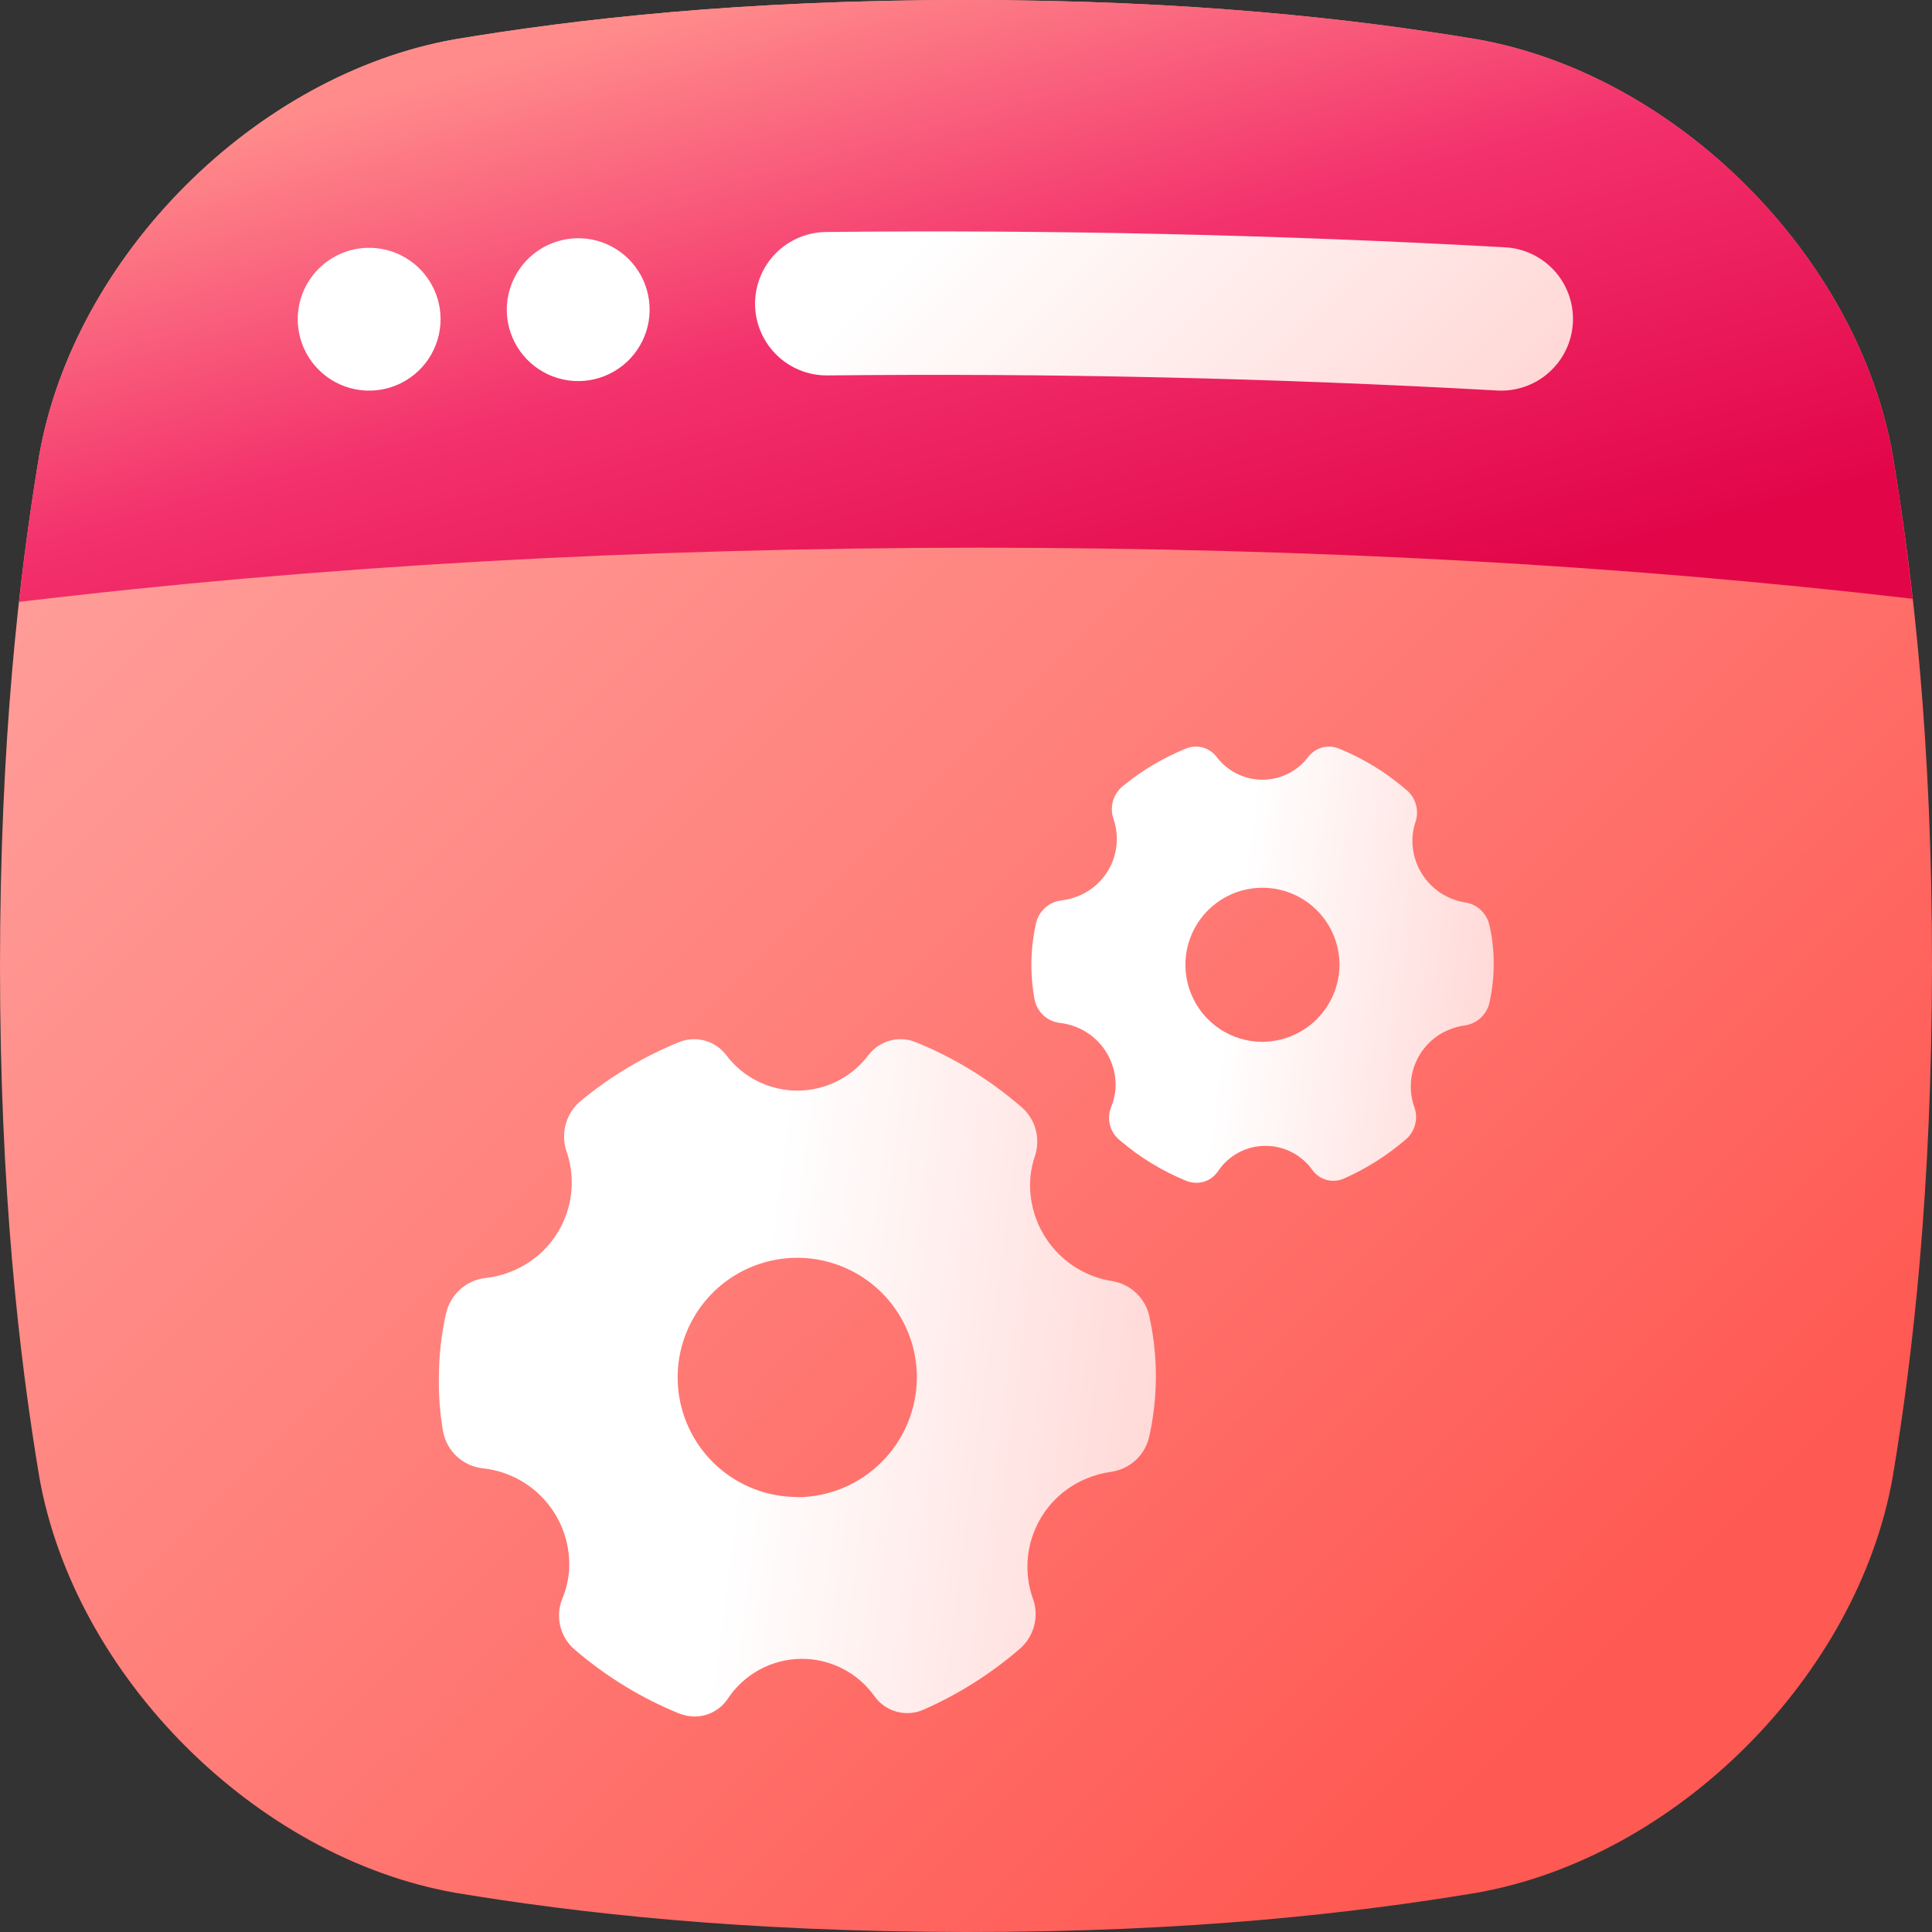
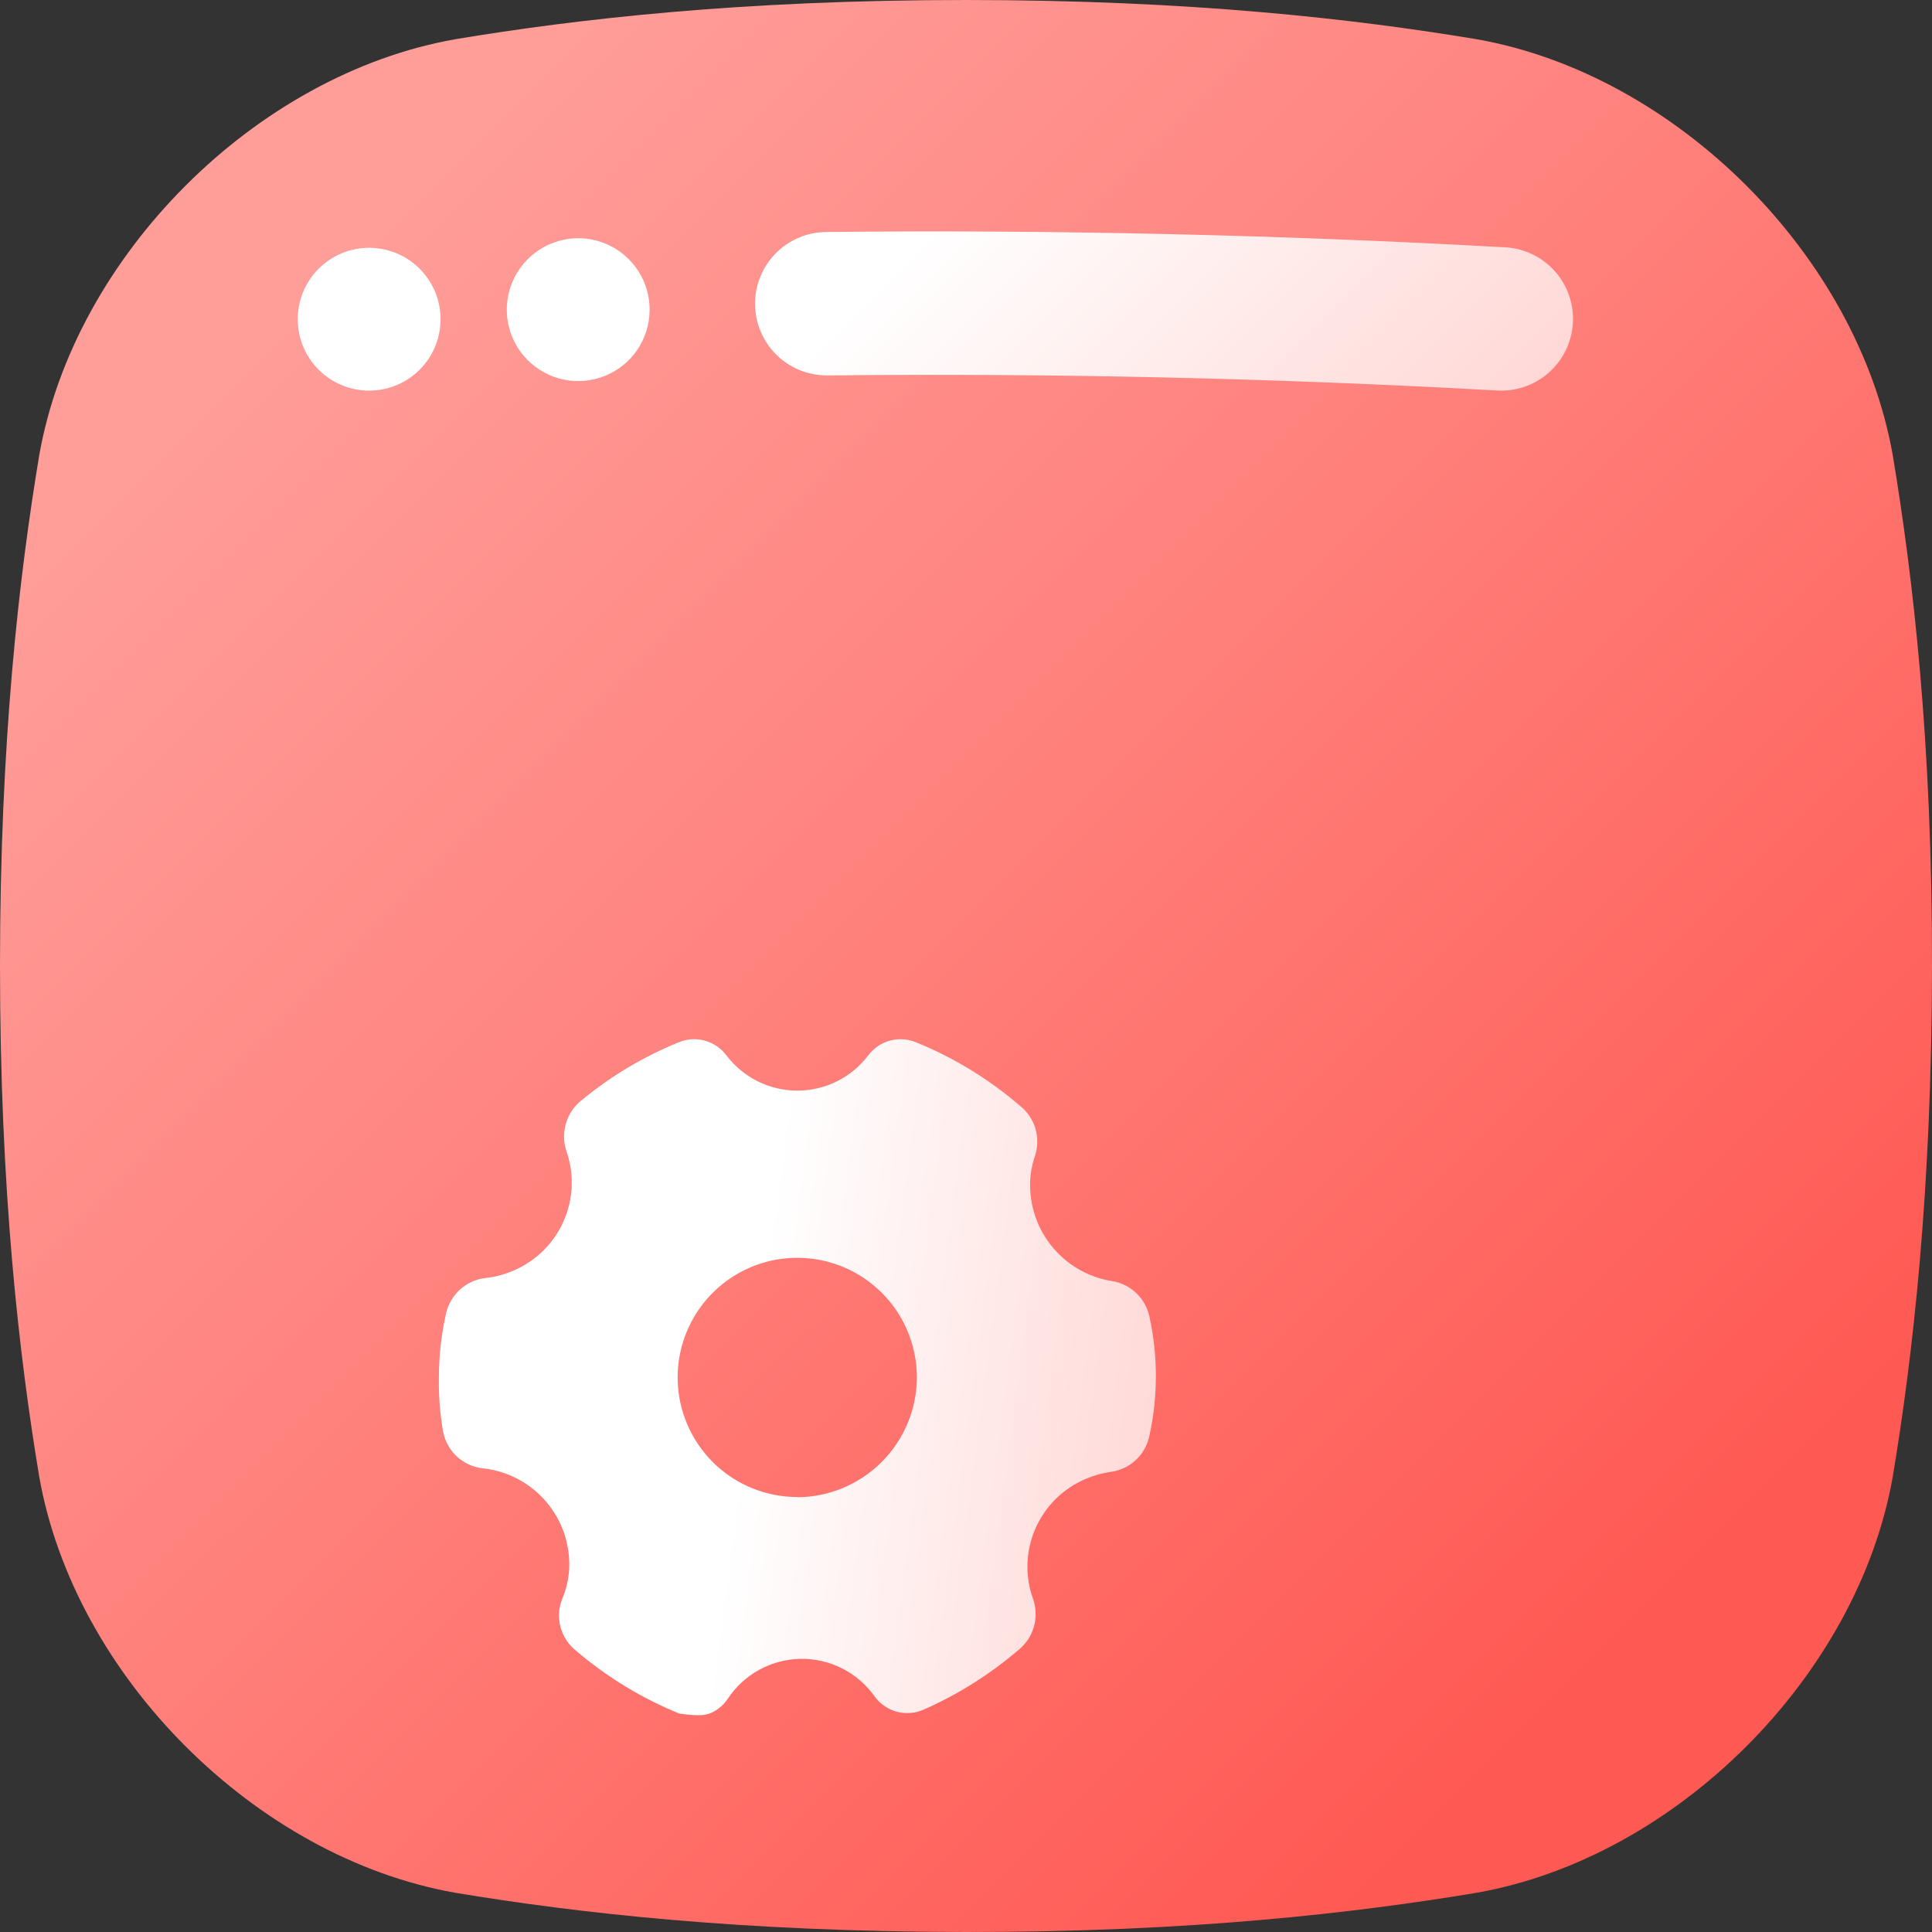
<svg xmlns="http://www.w3.org/2000/svg" width="60" height="60" viewBox="0 0 60 60" fill="none">
  <rect x="0" y="0" width="60" height="60" fill="#333333" stroke="none" />
  <g id="testing icon">
    <g id="Layer 16">
      <path id="Vector" d="M58.781 14.135C57.687 7.941 52.059 2.312 45.863 1.219C42.105 0.593 36.987 0 29.999 0C23.011 0 17.895 0.593 14.135 1.219C7.941 2.313 2.312 7.941 1.219 14.135C0.593 17.895 0 23.013 0 29.999C0 36.985 0.593 42.105 1.219 45.863C2.313 52.059 7.941 57.687 14.135 58.781C17.895 59.407 23.013 59.993 29.999 60C36.985 60.007 42.105 59.407 45.863 58.781C52.059 57.687 57.687 52.059 58.781 45.863C59.407 42.105 59.993 36.987 60 29.999C60.007 23.011 59.407 17.895 58.781 14.135Z" fill="url(#paint0_linear_228_1838)" />
-       <path id="Vector_2" d="M1.218 14.135C0.994 15.474 0.777 16.986 0.59 18.693C9.943 17.574 19.722 17.02 30.402 17.008C40.773 17.02 50.293 17.537 59.397 18.596C59.212 16.93 58.998 15.45 58.779 14.135C57.685 7.941 52.058 2.312 45.862 1.219C42.103 0.593 36.986 0 29.998 0C23.01 0 17.894 0.593 14.134 1.219C7.94 2.313 2.312 7.941 1.218 14.135Z" fill="url(#paint1_linear_228_1838)" />
      <path id="Vector_3" d="M25.652 7.205C32.681 7.131 39.708 7.289 46.733 7.68C47.026 7.694 47.314 7.767 47.579 7.893C47.844 8.019 48.082 8.196 48.279 8.414C48.475 8.633 48.627 8.888 48.724 9.165C48.822 9.442 48.864 9.735 48.847 10.029C48.831 10.322 48.756 10.609 48.629 10.873C48.501 11.138 48.322 11.374 48.102 11.569C47.883 11.764 47.627 11.914 47.349 12.01C47.071 12.105 46.777 12.145 46.484 12.127C39.561 11.741 32.633 11.585 25.7 11.659C25.407 11.662 25.117 11.608 24.846 11.499C24.575 11.39 24.327 11.228 24.118 11.024C23.909 10.819 23.743 10.575 23.628 10.306C23.513 10.037 23.452 9.748 23.449 9.456C23.446 9.164 23.5 8.873 23.61 8.602C23.719 8.331 23.88 8.083 24.085 7.874C24.289 7.665 24.533 7.499 24.802 7.384C25.071 7.269 25.36 7.208 25.652 7.205ZM17.888 7.399C18.326 7.386 18.757 7.502 19.129 7.733C19.501 7.965 19.796 8.301 19.977 8.7C20.157 9.098 20.216 9.542 20.146 9.974C20.075 10.406 19.878 10.808 19.58 11.128C19.282 11.448 18.895 11.673 18.469 11.775C18.043 11.876 17.597 11.849 17.186 11.697C16.776 11.544 16.419 11.274 16.162 10.92C15.905 10.566 15.758 10.143 15.74 9.706C15.729 9.412 15.776 9.12 15.879 8.845C15.982 8.57 16.137 8.318 16.338 8.103C16.538 7.889 16.779 7.716 17.047 7.595C17.314 7.475 17.603 7.408 17.897 7.399H17.888ZM11.359 7.698C11.796 7.677 12.229 7.786 12.605 8.011C12.98 8.236 13.28 8.567 13.468 8.962C13.656 9.357 13.722 9.799 13.659 10.232C13.596 10.665 13.407 11.07 13.114 11.396C12.822 11.721 12.439 11.953 12.016 12.062C11.592 12.171 11.145 12.152 10.732 12.007C10.319 11.863 9.958 11.599 9.694 11.25C9.43 10.901 9.276 10.481 9.25 10.045C9.233 9.751 9.274 9.458 9.371 9.181C9.468 8.903 9.62 8.648 9.816 8.43C10.012 8.212 10.25 8.035 10.516 7.909C10.781 7.783 11.069 7.711 11.362 7.698H11.359Z" fill="url(#paint2_linear_228_1838)" />
-       <path id="Vector_4" d="M34.539 39.786C33.777 39.666 33.09 39.258 32.618 38.647C32.147 38.036 31.928 37.268 32.005 36.5C32.03 36.288 32.078 36.08 32.148 35.879C32.234 35.608 32.236 35.317 32.154 35.044C32.072 34.772 31.909 34.531 31.688 34.352C30.725 33.521 29.633 32.852 28.455 32.372C28.198 32.264 27.912 32.244 27.643 32.316C27.373 32.388 27.136 32.548 26.967 32.771C26.71 33.112 26.376 33.389 25.994 33.58C25.611 33.771 25.189 33.87 24.762 33.87C24.334 33.87 23.912 33.771 23.529 33.58C23.147 33.389 22.813 33.112 22.556 32.771C22.388 32.549 22.151 32.389 21.881 32.316C21.612 32.244 21.326 32.264 21.07 32.372C19.986 32.815 18.974 33.418 18.07 34.162C17.838 34.343 17.667 34.591 17.581 34.872C17.494 35.153 17.496 35.454 17.586 35.734C17.841 36.454 17.809 37.245 17.496 37.942C17.183 38.639 16.614 39.188 15.906 39.477C15.641 39.587 15.361 39.659 15.075 39.69C14.784 39.724 14.511 39.847 14.292 40.043C14.074 40.238 13.921 40.496 13.854 40.781C13.706 41.438 13.631 42.11 13.63 42.784C13.621 43.348 13.665 43.913 13.762 44.469C13.821 44.765 13.972 45.034 14.194 45.238C14.416 45.441 14.698 45.568 14.998 45.6C15.762 45.682 16.465 46.053 16.963 46.639C17.462 47.224 17.716 47.977 17.675 48.745C17.655 49.06 17.581 49.37 17.458 49.661C17.348 49.939 17.33 50.246 17.409 50.535C17.487 50.825 17.656 51.081 17.892 51.267C18.849 52.083 19.93 52.741 21.095 53.216C21.239 53.271 21.392 53.302 21.546 53.308C21.755 53.312 21.962 53.263 22.147 53.165C22.332 53.068 22.49 52.925 22.605 52.751C22.853 52.378 23.188 52.071 23.58 51.856C23.973 51.641 24.412 51.525 24.859 51.517C25.307 51.51 25.75 51.611 26.149 51.812C26.549 52.013 26.894 52.309 27.154 52.673C27.322 52.911 27.567 53.082 27.848 53.159C28.128 53.235 28.427 53.211 28.691 53.091C29.758 52.62 30.75 51.995 31.635 51.236C31.86 51.054 32.024 50.807 32.105 50.529C32.187 50.251 32.181 49.955 32.09 49.68C31.826 48.964 31.849 48.174 32.154 47.474C32.459 46.774 33.022 46.219 33.726 45.925C33.977 45.818 34.241 45.745 34.511 45.708C34.798 45.667 35.066 45.538 35.278 45.34C35.489 45.141 35.634 44.882 35.694 44.598C35.964 43.373 35.964 42.104 35.694 40.88C35.633 40.602 35.491 40.35 35.285 40.155C35.079 39.96 34.819 39.831 34.539 39.786ZM24.76 46.491C24.025 46.491 23.307 46.273 22.696 45.865C22.085 45.457 21.609 44.877 21.328 44.198C21.047 43.52 20.973 42.773 21.116 42.052C21.26 41.331 21.614 40.67 22.133 40.15C22.653 39.631 23.314 39.277 24.035 39.133C24.756 38.99 25.503 39.064 26.181 39.345C26.86 39.626 27.44 40.102 27.848 40.713C28.256 41.324 28.474 42.042 28.474 42.777C28.471 43.761 28.079 44.705 27.383 45.402C26.688 46.099 25.744 46.493 24.76 46.498V46.491Z" fill="url(#paint3_linear_228_1838)" />
-       <path id="Vector_5" d="M46.254 28.732C46.216 28.553 46.124 28.389 45.99 28.263C45.856 28.137 45.688 28.054 45.506 28.026C45.014 27.95 44.571 27.687 44.267 27.293C43.964 26.899 43.823 26.404 43.874 25.909C43.889 25.772 43.92 25.638 43.966 25.508C44.02 25.334 44.021 25.146 43.968 24.971C43.916 24.796 43.811 24.64 43.669 24.525C43.049 23.99 42.346 23.559 41.587 23.249C41.421 23.18 41.237 23.168 41.064 23.214C40.89 23.261 40.737 23.364 40.629 23.507C40.485 23.697 40.304 23.857 40.098 23.976C39.892 24.095 39.663 24.172 39.427 24.201C39.19 24.231 38.95 24.212 38.721 24.148C38.491 24.082 38.277 23.972 38.091 23.823C37.975 23.732 37.872 23.625 37.784 23.507C37.675 23.364 37.522 23.261 37.349 23.214C37.175 23.168 36.992 23.18 36.826 23.249C36.125 23.535 35.471 23.923 34.885 24.402C34.736 24.518 34.626 24.678 34.57 24.859C34.515 25.041 34.516 25.234 34.574 25.415C34.739 25.878 34.718 26.388 34.517 26.837C34.315 27.286 33.948 27.64 33.492 27.825C33.323 27.896 33.145 27.942 32.963 27.963C32.775 27.985 32.599 28.065 32.458 28.191C32.317 28.317 32.218 28.484 32.176 28.669C32 29.448 31.984 30.255 32.13 31.04C32.168 31.23 32.264 31.403 32.407 31.534C32.549 31.665 32.729 31.747 32.921 31.769C33.412 31.824 33.864 32.064 34.184 32.44C34.505 32.817 34.669 33.301 34.645 33.795C34.631 33.998 34.584 34.197 34.505 34.384C34.434 34.564 34.423 34.761 34.473 34.948C34.523 35.134 34.633 35.299 34.784 35.418C35.4 35.944 36.097 36.369 36.847 36.675C36.94 36.71 37.039 36.73 37.138 36.733C37.273 36.736 37.406 36.706 37.526 36.644C37.645 36.582 37.747 36.492 37.823 36.38C37.984 36.135 38.204 35.935 38.462 35.796C38.72 35.657 39.009 35.585 39.302 35.586C39.585 35.585 39.865 35.652 40.117 35.782C40.369 35.911 40.587 36.099 40.752 36.329C40.86 36.482 41.018 36.593 41.198 36.643C41.379 36.692 41.572 36.677 41.742 36.599C42.428 36.295 43.067 35.892 43.637 35.404C43.783 35.287 43.889 35.128 43.941 34.949C43.993 34.77 43.99 34.579 43.93 34.402C43.761 33.94 43.776 33.431 43.974 32.98C44.171 32.53 44.535 32.173 44.989 31.984C45.151 31.914 45.321 31.867 45.495 31.845C45.68 31.818 45.852 31.735 45.988 31.607C46.125 31.479 46.219 31.313 46.258 31.13C46.432 30.341 46.432 29.523 46.258 28.734L46.254 28.732ZM39.206 32.355C38.733 32.355 38.27 32.215 37.877 31.952C37.483 31.689 37.177 31.315 36.996 30.878C36.815 30.441 36.767 29.959 36.859 29.495C36.952 29.031 37.18 28.605 37.514 28.27C37.849 27.936 38.275 27.708 38.739 27.615C39.204 27.523 39.685 27.57 40.122 27.751C40.559 27.933 40.933 28.239 41.196 28.633C41.459 29.026 41.599 29.489 41.599 29.962C41.596 30.596 41.342 31.202 40.894 31.65C40.446 32.098 39.84 32.351 39.206 32.355Z" fill="url(#paint4_linear_228_1838)" />
+       <path id="Vector_4" d="M34.539 39.786C33.777 39.666 33.09 39.258 32.618 38.647C32.147 38.036 31.928 37.268 32.005 36.5C32.03 36.288 32.078 36.08 32.148 35.879C32.234 35.608 32.236 35.317 32.154 35.044C32.072 34.772 31.909 34.531 31.688 34.352C30.725 33.521 29.633 32.852 28.455 32.372C28.198 32.264 27.912 32.244 27.643 32.316C27.373 32.388 27.136 32.548 26.967 32.771C26.71 33.112 26.376 33.389 25.994 33.58C25.611 33.771 25.189 33.87 24.762 33.87C24.334 33.87 23.912 33.771 23.529 33.58C23.147 33.389 22.813 33.112 22.556 32.771C22.388 32.549 22.151 32.389 21.881 32.316C21.612 32.244 21.326 32.264 21.07 32.372C19.986 32.815 18.974 33.418 18.07 34.162C17.838 34.343 17.667 34.591 17.581 34.872C17.494 35.153 17.496 35.454 17.586 35.734C17.841 36.454 17.809 37.245 17.496 37.942C17.183 38.639 16.614 39.188 15.906 39.477C15.641 39.587 15.361 39.659 15.075 39.69C14.784 39.724 14.511 39.847 14.292 40.043C14.074 40.238 13.921 40.496 13.854 40.781C13.706 41.438 13.631 42.11 13.63 42.784C13.621 43.348 13.665 43.913 13.762 44.469C13.821 44.765 13.972 45.034 14.194 45.238C14.416 45.441 14.698 45.568 14.998 45.6C15.762 45.682 16.465 46.053 16.963 46.639C17.462 47.224 17.716 47.977 17.675 48.745C17.655 49.06 17.581 49.37 17.458 49.661C17.348 49.939 17.33 50.246 17.409 50.535C17.487 50.825 17.656 51.081 17.892 51.267C18.849 52.083 19.93 52.741 21.095 53.216C21.755 53.312 21.962 53.263 22.147 53.165C22.332 53.068 22.49 52.925 22.605 52.751C22.853 52.378 23.188 52.071 23.58 51.856C23.973 51.641 24.412 51.525 24.859 51.517C25.307 51.51 25.75 51.611 26.149 51.812C26.549 52.013 26.894 52.309 27.154 52.673C27.322 52.911 27.567 53.082 27.848 53.159C28.128 53.235 28.427 53.211 28.691 53.091C29.758 52.62 30.75 51.995 31.635 51.236C31.86 51.054 32.024 50.807 32.105 50.529C32.187 50.251 32.181 49.955 32.09 49.68C31.826 48.964 31.849 48.174 32.154 47.474C32.459 46.774 33.022 46.219 33.726 45.925C33.977 45.818 34.241 45.745 34.511 45.708C34.798 45.667 35.066 45.538 35.278 45.34C35.489 45.141 35.634 44.882 35.694 44.598C35.964 43.373 35.964 42.104 35.694 40.88C35.633 40.602 35.491 40.35 35.285 40.155C35.079 39.96 34.819 39.831 34.539 39.786ZM24.76 46.491C24.025 46.491 23.307 46.273 22.696 45.865C22.085 45.457 21.609 44.877 21.328 44.198C21.047 43.52 20.973 42.773 21.116 42.052C21.26 41.331 21.614 40.67 22.133 40.15C22.653 39.631 23.314 39.277 24.035 39.133C24.756 38.99 25.503 39.064 26.181 39.345C26.86 39.626 27.44 40.102 27.848 40.713C28.256 41.324 28.474 42.042 28.474 42.777C28.471 43.761 28.079 44.705 27.383 45.402C26.688 46.099 25.744 46.493 24.76 46.498V46.491Z" fill="url(#paint3_linear_228_1838)" />
    </g>
  </g>
  <defs>
    <linearGradient id="paint0_linear_228_1838" x1="50.697" y1="50.694" x2="9.31" y2="9.303" gradientUnits="userSpaceOnUse">
      <stop stop-color="#FF5953" />
      <stop offset="0.54" stop-color="#FF807B" />
      <stop offset="1" stop-color="#FF9D99" />
    </linearGradient>
    <linearGradient id="paint1_linear_228_1838" x1="54.41" y1="15.81" x2="48.154" y2="-7.131" gradientUnits="userSpaceOnUse">
      <stop stop-color="#E20649" />
      <stop offset="0.54" stop-color="#F3316C" />
      <stop offset="1" stop-color="#FF8C8B" />
    </linearGradient>
    <linearGradient id="paint2_linear_228_1838" x1="39.41" y1="20.262" x2="18.696" y2="-0.45" gradientUnits="userSpaceOnUse">
      <stop stop-color="#FFD8D6" />
      <stop offset="0.57" stop-color="white" />
      <stop offset="1" stop-color="white" />
    </linearGradient>
    <linearGradient id="paint3_linear_228_1838" x1="30.588" y1="87.901" x2="7.698" y2="84.877" gradientUnits="userSpaceOnUse">
      <stop stop-color="#FFD8D6" />
      <stop offset="0.57" stop-color="white" />
      <stop offset="1" stop-color="white" />
    </linearGradient>
    <linearGradient id="paint4_linear_228_1838" x1="42.966" y1="59.012" x2="28.208" y2="57.059" gradientUnits="userSpaceOnUse">
      <stop stop-color="#FFD8D6" />
      <stop offset="0.57" stop-color="white" />
      <stop offset="1" stop-color="white" />
    </linearGradient>
  </defs>
</svg>